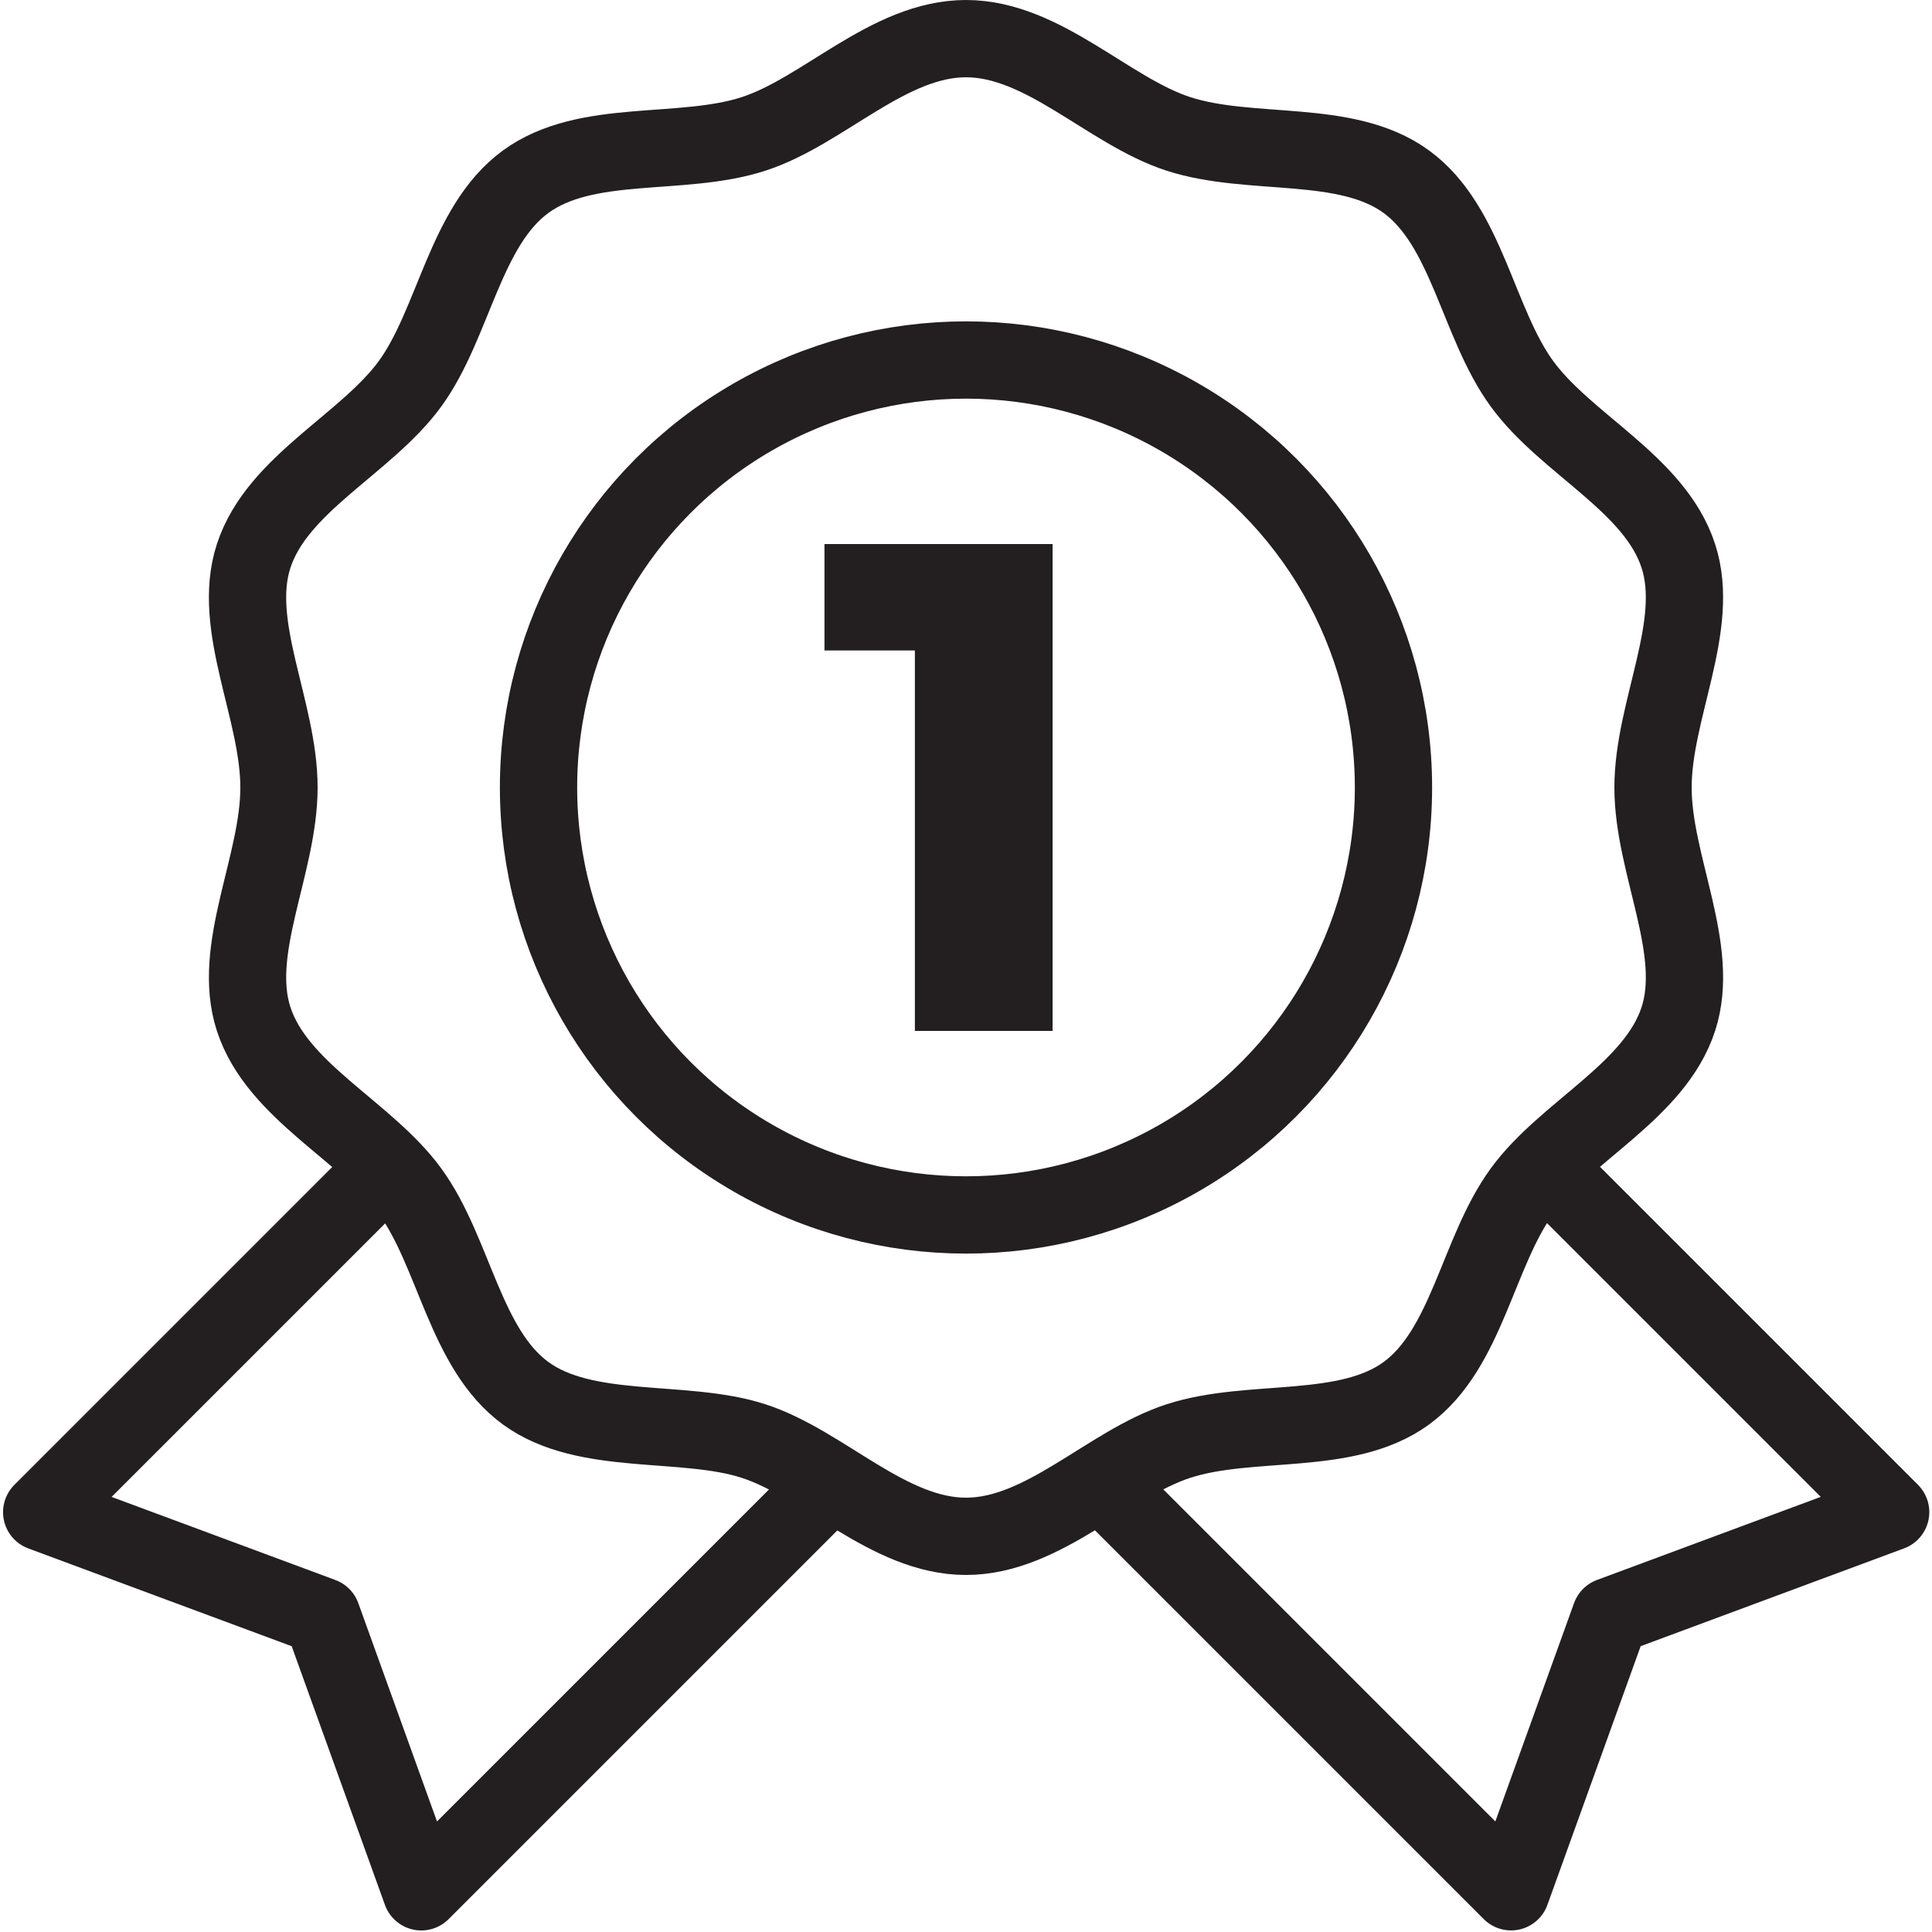
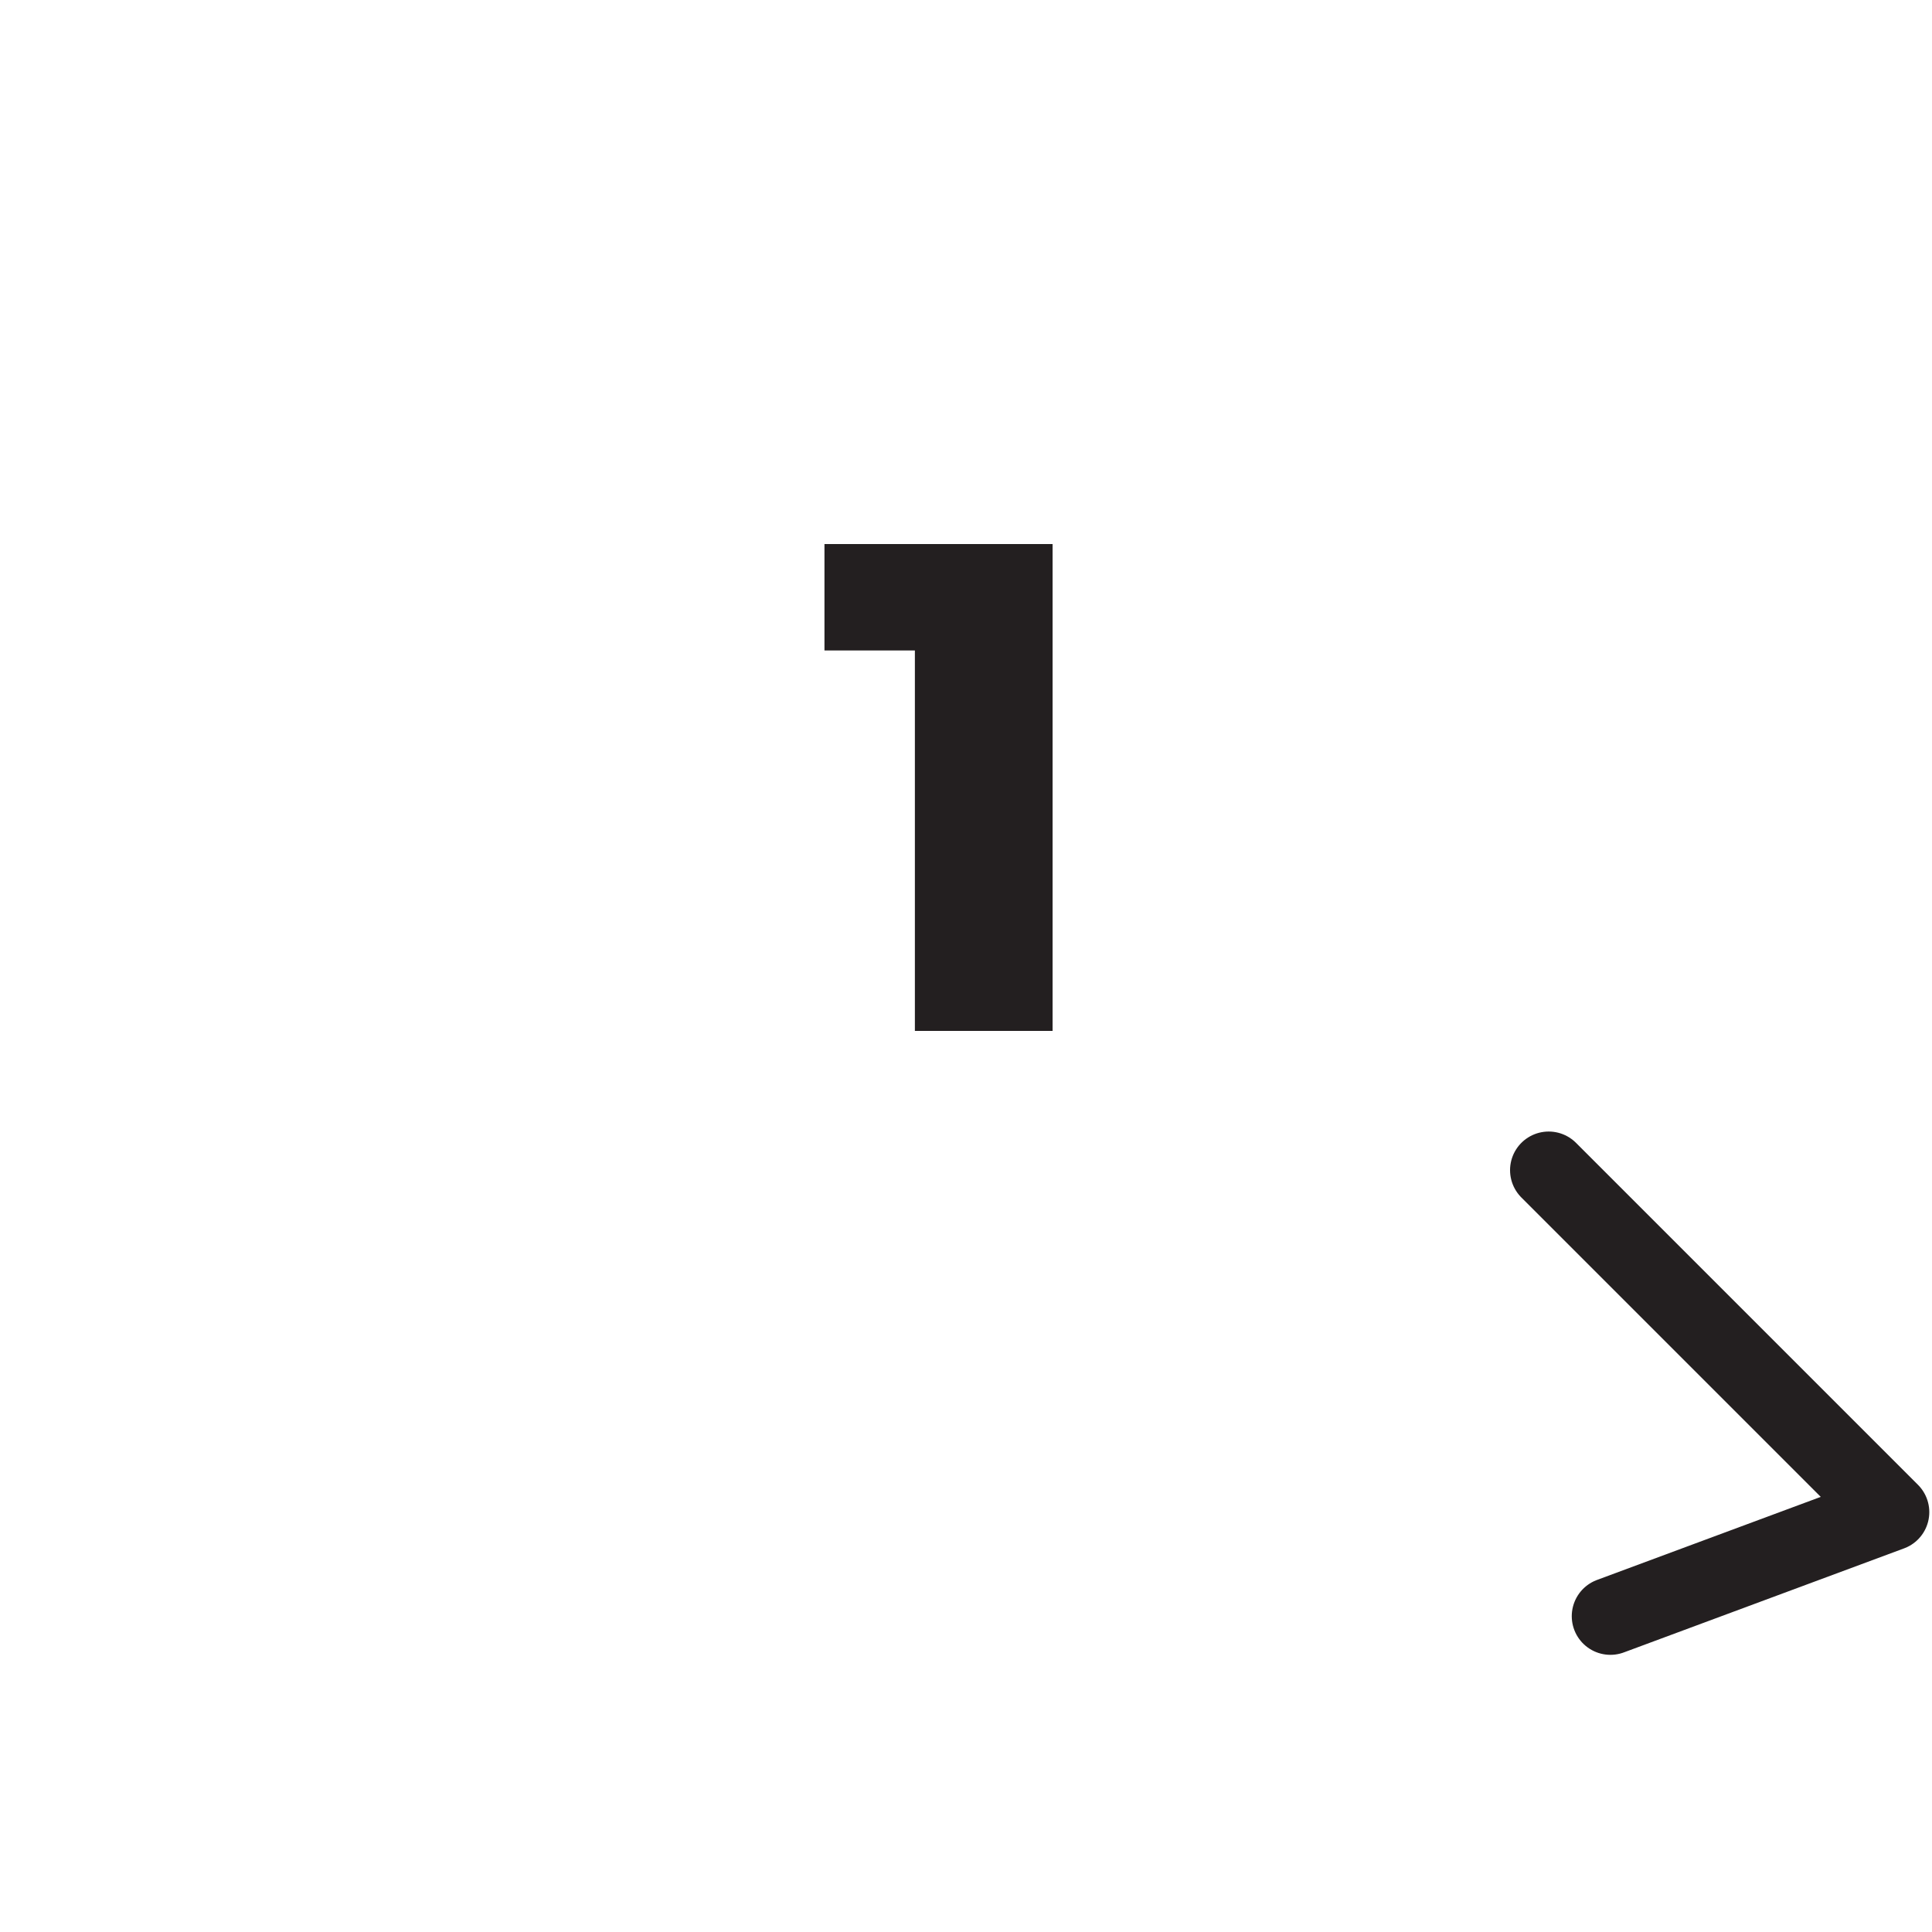
<svg xmlns="http://www.w3.org/2000/svg" id="Layer_1" version="1.1" viewBox="0 0 500 500">
  <defs>
    <style>
      .st0 {
        stroke-linecap: round;
        stroke-linejoin: round;
      }

      .st0, .st1 {
        fill: none;
        stroke: #231f20;
        stroke-width: 20px;
      }

      .st2 {
        fill: #231f20;
      }

      .st1 {
        stroke-miterlimit: 10;
      }
    </style>
  </defs>
-   <path class="st0" d="M99.54,302.6c-29.58,29.58-59.17,59.17-88.75,88.75,24.18,8.98,48.35,17.95,72.53,26.93l25.71,71.32c34.78-34.78,69.56-69.56,104.33-104.33" />
-   <path class="st0" d="M400.8,302.84l88.5,88.5c-24.18,8.98-48.35,17.95-72.53,26.93l-25.71,71.32-103.27-103.27" />
-   <path class="st1" d="M250,397.6c-20.04,0-36.87-18.78-54.96-24.65s-43.36-.99-58.96-12.35c-15.76-11.47-18.47-36.53-29.94-52.29-11.35-15.6-34.42-25.86-40.5-44.61-5.87-18.09,6.56-39.86,6.56-59.9s-12.44-41.82-6.56-59.9c6.09-18.74,29.15-29,40.5-44.61s14.18-40.82,29.94-52.29,40.22-6.26,58.96-12.35c18.09-5.87,34.92-24.65,54.96-24.65s36.87,18.78,54.96,24.65c18.74,6.09,43.36.99,58.96,12.35,15.76,11.47,18.47,36.53,29.94,52.29s34.42,25.86,40.5,44.61c5.87,18.09-6.56,39.86-6.56,59.9s12.44,41.82,6.56,59.9c-6.09,18.74-29.15,29-40.5,44.61-11.47,15.76-14.18,40.82-29.94,52.29-15.6,11.35-40.22,6.26-58.96,12.35-18.09,5.87-34.92,24.65-54.96,24.65Z" />
+   <path class="st0" d="M400.8,302.84l88.5,88.5c-24.18,8.98-48.35,17.95-72.53,26.93" />
  <path class="st2" d="M272.41,140.8v126h-35.64v-98.46h-23.4v-27.54h59.04Z" />
-   <circle class="st1" cx="250" cy="203.8" r="110.63" />
</svg>